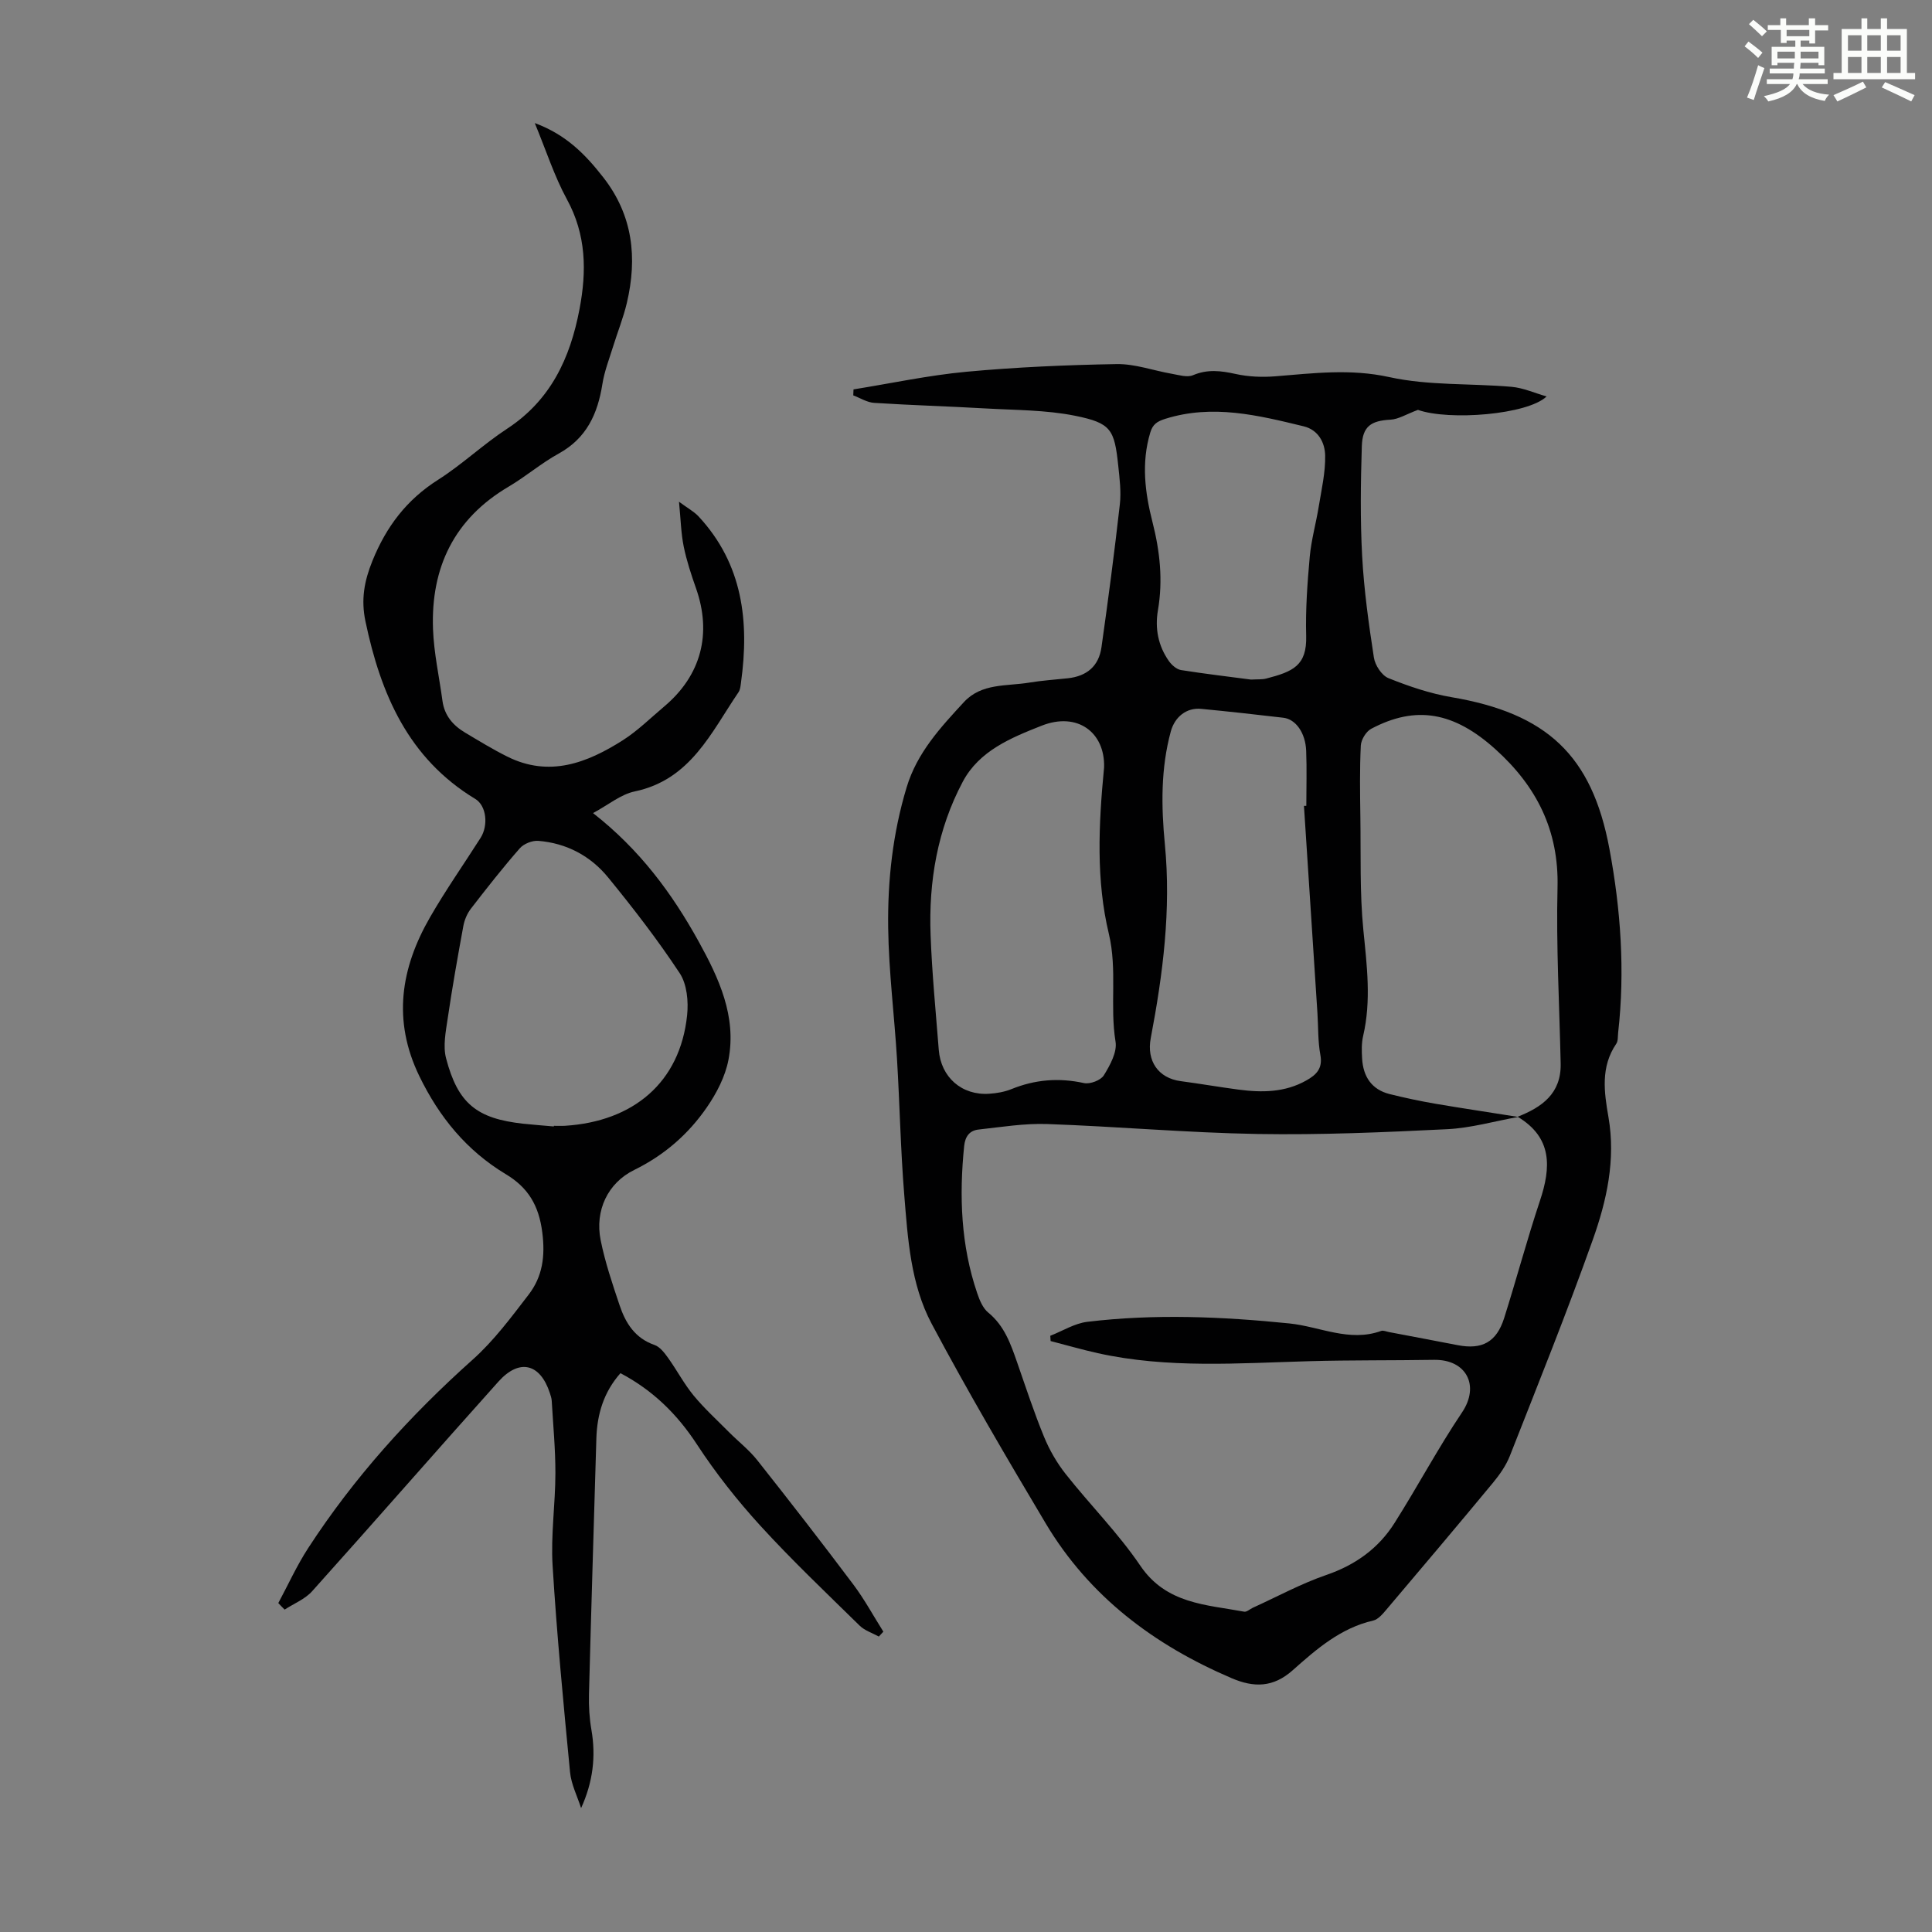
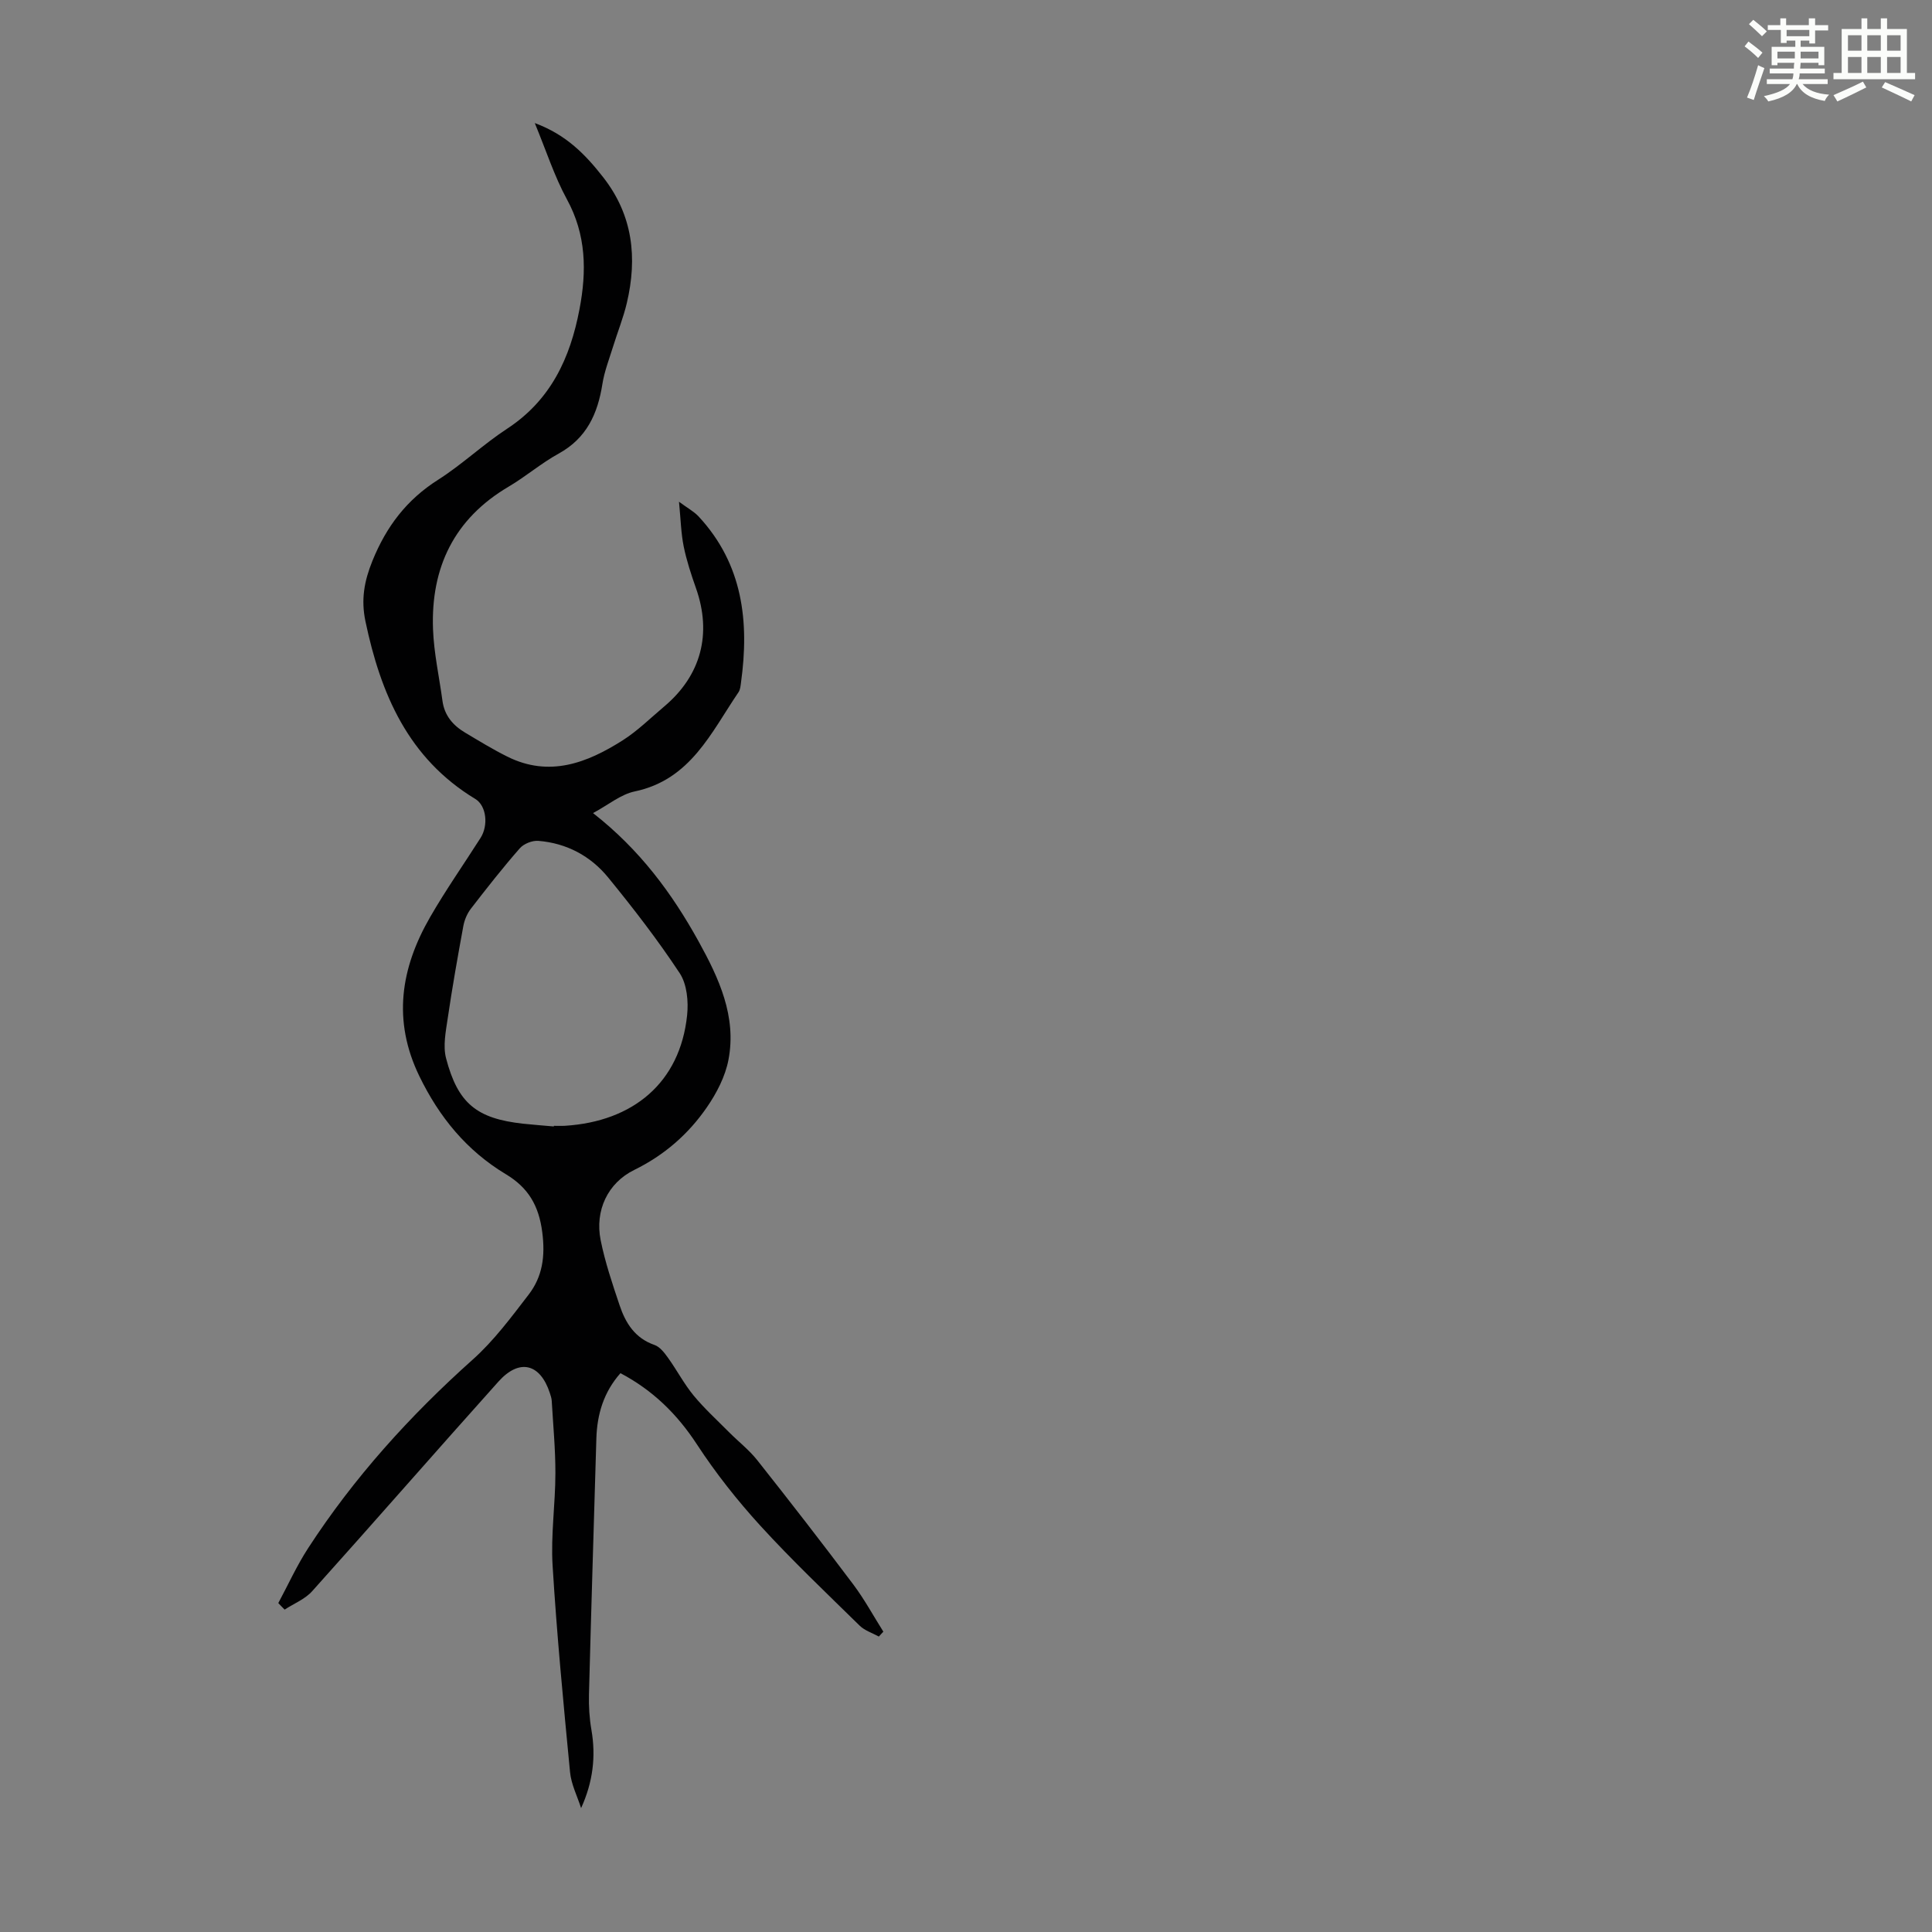
<svg xmlns="http://www.w3.org/2000/svg" enable-background="new 0 0 400 400" viewBox="0 0 400 400">
  <rect x="0" y="0" width="400" height="400" fill="#808080" stroke="none" />
  <path d="m361.2 9.6.8-1c.9.7 1.9 1.4 2.9 2.3l-.9 1.1c-1-1-2-1.8-2.8-2.4zm.5 10.6c.9-2.1 1.6-4.3 2.3-6.7.4.2.8.4 1.3.6-.7 2.1-1.5 4.3-2.2 6.6zm.4-15.2.9-.9c1 .8 2 1.6 2.8 2.4l-1 1c-.9-.9-1.8-1.7-2.7-2.5zm12.5-1.2h1.2v1.4h2.7v1.1h-2.7v2.7h-1.2v-.6h-1.8v1.3h4.9v3.8h-1.2v-.5h-3.7c0 .4-.1.9-.1 1.2h5.1v1h-5.2c0 .5-.1.9-.2 1.2h6v1h-5.2c1.1 1.3 2.9 2 5.5 2.2-.4.4-.7.8-.9 1.3-2.9-.5-4.8-1.6-5.7-3.5h-.1c-.8 1.7-2.7 2.9-5.9 3.6-.2-.4-.6-.8-.9-1.1 2.8-.6 4.6-1.4 5.4-2.5h-4.8v-1h5.3c.1-.3.2-.7.2-1.2h-4.9v-1h5c0-.4 0-.8.1-1.2h-3.5v.5h-1.2v-3.8h4.9v-1.3h-1.8v.5h-1.2v-2.7h-2.7v-1h2.6v-1.4h1.2v1.4h4.7v-1.4zm-6.6 8.3h3.6c0-.4 0-.9 0-1.4h-3.6zm1.9-4.6h4.7v-1.3h-4.7zm6.6 3.2h-3.7v1.4h3.7z" fill="#fbfcfa" />
  <path d="m385.3 3.8h1.3v2.2h2.8v-2.2h1.3v2.2h4.1v9.1h1.7v1.3h-16.9v-1.3h1.7v-9.1h4.1v-2.2zm.4 13.1.7 1.2c-1.8.9-3.8 1.9-6 2.9-.2-.4-.5-.8-.8-1.3 2.3-1 4.3-1.9 6.1-2.8zm-3.1-6.4h2.8v-3.2h-2.8zm0 4.6h2.8v-3.3h-2.8zm4-4.6h2.8v-3.2h-2.8zm0 4.6h2.8v-3.3h-2.8zm3.7 1.9c2.1.9 4.1 1.8 6.1 2.7l-.7 1.3c-2.2-1.1-4.2-2-6.1-2.9zm3.2-9.7h-2.8v3.2h2.8zm-2.8 7.8h2.8v-3.3h-2.8z" fill="#fbfcfa" />
  <g fill="#010102">
-     <path d="m176.71 80.62c7.78-1.25 15.53-2.92 23.36-3.65 10.34-.96 20.75-1.41 31.14-1.59 3.77-.06 7.57 1.34 11.36 2 1.47.25 3.21.82 4.43.3 3-1.27 5.76-.93 8.79-.26 2.66.59 5.52.71 8.25.49 7.87-.63 15.51-1.61 23.58.16 8.2 1.8 16.89 1.28 25.35 2.02 2.38.21 4.69 1.26 7.24 1.99-3.94 3.78-20.19 5.06-26.64 2.78-2.4.89-4.02 1.94-5.69 2.03-3.98.21-5.8 1.34-5.93 5.49-.24 7.59-.34 15.2.07 22.78.38 7.02 1.36 14.02 2.43 20.98.24 1.58 1.62 3.7 3.01 4.26 4.2 1.69 8.59 3.18 13.04 3.94 19.7 3.34 29.09 11.98 32.71 31.38 2.35 12.57 3.25 25.3 1.81 38.09-.09.78.01 1.71-.39 2.29-3.28 4.81-2.51 10.04-1.61 15.22 1.52 8.81-.37 17.27-3.25 25.36-5.35 15.04-11.32 29.86-17.16 44.72-.8 2.03-2.13 3.93-3.53 5.62-7.28 8.79-14.65 17.51-22.03 26.22-.77.91-1.71 2.04-2.75 2.28-6.74 1.55-11.75 5.92-16.65 10.28-4.04 3.6-8.03 3.63-12.65 1.65-16.04-6.85-29.47-16.91-38.5-32.05-8.12-13.63-16.16-27.33-23.61-41.33-4.36-8.2-4.94-17.61-5.68-26.75-.76-9.36-.93-18.76-1.5-28.14-.55-9.02-1.7-18.02-1.82-27.04-.14-9.84.94-19.63 3.83-29.17 2.16-7.14 7.01-12.37 11.86-17.62 3.65-3.95 8.83-3.25 13.49-4.02 2.64-.44 5.33-.61 8-.9 3.95-.43 6.43-2.51 6.98-6.44 1.39-9.84 2.69-19.69 3.8-29.56.3-2.63-.05-5.36-.33-8.02-.79-7.49-1.46-8.82-8.93-10.33-6.05-1.22-12.38-1.16-18.59-1.52-7.67-.44-15.35-.66-23.01-1.15-1.47-.09-2.89-1.01-4.33-1.55.03-.42.04-.83.05-1.24zm137.63 150.63c-4.92.88-9.81 2.3-14.76 2.54-13.06.64-26.14 1.21-39.21.99-14.52-.25-29.01-1.55-43.53-2.06-4.73-.17-9.51.62-14.24 1.14-1.84.2-2.77 1.4-2.98 3.4-1.05 10.34-.69 20.55 2.7 30.48.49 1.45 1.17 3.11 2.29 4.02 3.33 2.72 4.63 6.45 5.96 10.26 1.8 5.17 3.5 10.38 5.58 15.44 1.12 2.73 2.65 5.39 4.48 7.71 5.06 6.41 10.9 12.26 15.46 18.99 5.38 7.94 13.61 8.05 21.5 9.52.53.1 1.19-.53 1.79-.81 5.07-2.3 10-5 15.25-6.8 6.01-2.07 10.78-5.5 14.1-10.76 4.78-7.55 8.99-15.48 13.97-22.89 3.73-5.55.89-10.99-5.81-10.88-8.6.14-17.21.04-25.81.28-14.64.41-29.3 1.55-43.79-1.66-3.28-.73-6.51-1.67-9.77-2.51-.02-.36-.05-.73-.07-1.09 2.55-1 5.03-2.57 7.65-2.89 13.94-1.68 27.89-1.08 41.82.33 6.32.64 12.43 3.93 19.02 1.56.46-.17 1.09.13 1.64.23 4.72.9 9.45 1.78 14.16 2.7 5.09 1 8.09-.6 9.68-5.6 2.55-8.06 4.73-16.24 7.4-24.26 2.33-6.96 2.6-13.1-4.61-17.42 5.05-1.98 9.04-4.82 8.91-11-.26-12.17-.95-24.35-.65-36.5.29-11.82-4.36-20.94-12.86-28.59-8.59-7.74-16.45-9.14-25.72-4.23-1.06.56-2.09 2.26-2.15 3.48-.24 4.91-.16 9.84-.09 14.76.12 7.82-.15 15.68.62 23.44.73 7.36 1.66 14.6-.05 21.93-.35 1.49-.3 3.12-.21 4.67.22 3.71 1.95 6.41 5.71 7.35 3.13.78 6.29 1.45 9.47 2 5.72.97 11.44 1.82 17.15 2.73zm-85.75-72.38c.21-7.27-5.55-11.53-12.91-8.63-6.37 2.51-12.94 5.2-16.34 11.59-5.25 9.86-7.09 20.66-6.67 31.76.29 7.93 1.07 15.84 1.69 23.75.44 5.7 4.77 9.49 10.45 9.11 1.54-.1 3.15-.38 4.57-.95 4.91-2 9.84-2.4 15.05-1.26 1.25.27 3.47-.57 4.11-1.61 1.28-2.08 2.78-4.8 2.42-6.97-1.21-7.41.4-14.84-1.39-22.35-2.64-11.02-2.14-22.43-.98-34.44zm41.38 7.98c.16 0 .33-.01.49-.01 0-3.8.12-7.61-.03-11.4-.15-3.72-2.16-6.54-4.73-6.84-5.66-.67-11.33-1.29-17.01-1.84-3.03-.29-5.46 1.65-6.29 4.68-2.09 7.69-1.98 15.53-1.23 23.33 1.32 13.58-.4 26.9-2.92 40.17-.89 4.68 1.53 8.28 6.21 8.9 3.99.53 7.96 1.22 11.95 1.75 4.84.64 9.61.61 14.04-1.89 2.07-1.16 3.44-2.47 2.92-5.28-.53-2.84-.42-5.79-.61-8.7-.93-14.29-1.86-28.58-2.79-42.87zm-10.96-26.15c1.36-.08 2.29.01 3.14-.21 5.54-1.44 8.45-2.66 8.28-8.84-.15-5.46.25-10.96.74-16.4.32-3.5 1.31-6.94 1.87-10.43.57-3.49 1.39-7.02 1.32-10.52-.05-2.64-1.4-5.3-4.46-6.04-9.43-2.29-18.85-4.62-28.63-1.55-1.72.54-2.61 1.14-3.12 2.85-1.88 6.25-1.1 12.42.46 18.53 1.54 6.04 2.19 12.05 1.13 18.24-.65 3.77.04 7.38 2.27 10.54.58.82 1.59 1.71 2.51 1.86 4.98.79 9.97 1.37 14.49 1.97z" />
    <path d="m57.62 331.9c2.04-3.8 3.83-7.76 6.17-11.36 9.5-14.63 21.08-27.43 34.09-39.06 4.37-3.9 7.96-8.75 11.56-13.43 2.89-3.75 3.47-7.98 2.83-12.93-.71-5.53-2.9-9.23-7.55-12.02-8.07-4.85-13.77-11.78-17.9-20.3-5.6-11.54-3.85-22.38 2.23-32.92 3.23-5.61 6.97-10.94 10.45-16.41 1.63-2.57 1.24-6.64-1.1-8.06-13.88-8.4-19.58-21.72-22.74-36.78-.94-4.5-.26-8.29 1.45-12.52 2.88-7.1 7.08-12.64 13.58-16.77 4.99-3.17 9.34-7.33 14.29-10.57 9.03-5.91 13.07-14.61 15-24.76 1.5-7.88 1.41-15.4-2.61-22.75-2.59-4.75-4.26-10-6.65-15.78 6.56 2.42 10.53 6.57 14.18 11.24 6.15 7.87 7.08 16.66 4.88 26.01-.73 3.08-1.93 6.05-2.87 9.09-.79 2.55-1.78 5.08-2.19 7.69-.97 6.16-3.27 11.23-9.07 14.41-3.61 1.99-6.79 4.74-10.35 6.84-11.28 6.65-16.11 16.75-15.65 29.47.18 4.98 1.29 9.92 1.96 14.89.41 3.02 2.18 5.07 4.68 6.56 2.87 1.71 5.74 3.47 8.73 4.96 8.71 4.35 16.53 1.32 23.93-3.38 3.09-1.97 5.75-4.62 8.58-7 7.63-6.43 9.89-15.04 6.57-24.47-1-2.84-1.95-5.72-2.55-8.66-.55-2.72-.61-5.54-.97-9.25 1.78 1.32 3.1 2.02 4.06 3.05 9.16 9.87 10.53 21.76 8.77 34.43-.09.66-.15 1.42-.5 1.94-5.69 8.37-9.94 18.14-21.51 20.56-2.87.6-5.42 2.76-8.62 4.48 9.69 7.58 16.36 16.62 21.86 26.57 4.2 7.61 7.9 15.53 6.18 24.51-.66 3.45-2.44 6.89-4.46 9.82-3.83 5.57-8.83 9.93-15.04 12.98-5.5 2.69-8.19 8.42-6.96 14.55.92 4.57 2.43 9.04 3.92 13.47 1.23 3.68 3.18 6.82 7.23 8.22 1.12.39 2.07 1.64 2.82 2.69 1.82 2.54 3.29 5.36 5.27 7.77 2.23 2.7 4.85 5.09 7.33 7.59 1.95 1.96 4.17 3.68 5.87 5.83 6.73 8.5 13.38 17.07 19.89 25.74 2.3 3.07 4.14 6.48 6.2 9.74-.31.34-.62.68-.94 1.01-1.34-.74-2.92-1.23-3.97-2.26-6.94-6.81-14.01-13.52-20.56-20.69-4.79-5.25-9.25-10.9-13.14-16.85-4.1-6.28-9.14-11.2-15.82-14.73-3.46 3.9-4.84 8.48-4.99 13.54-.52 17.66-1.07 35.32-1.53 52.98-.06 2.44.09 4.94.51 7.34.95 5.49.32 10.78-2.14 16.19-.79-2.48-2.05-4.92-2.29-7.46-1.37-14.24-2.74-28.48-3.61-42.75-.39-6.33.57-12.72.58-19.09.01-5-.47-10.01-.76-15.01-.03-.55-.22-1.1-.39-1.63-2-6.12-6.31-7.2-10.64-2.37-12.92 14.41-25.64 29-38.57 43.4-1.48 1.65-3.78 2.56-5.7 3.81-.45-.44-.88-.89-1.31-1.35zm57.04-98.68c0-.04.01-.09.01-.13.78 0 1.57.04 2.35-.01 14.03-.9 23.78-8.89 25.24-22.89.3-2.85-.03-6.41-1.52-8.68-4.54-6.88-9.61-13.45-14.83-19.84-3.64-4.46-8.62-7.11-14.46-7.58-1.25-.1-3.01.6-3.83 1.54-3.53 4.03-6.85 8.26-10.13 12.51-.77 1-1.33 2.33-1.56 3.58-1.17 6.37-2.3 12.74-3.24 19.15-.4 2.71-1 5.68-.34 8.22 2.45 9.4 6.38 12.51 15.97 13.56 2.11.23 4.23.38 6.34.57z" />
  </g>
</svg>